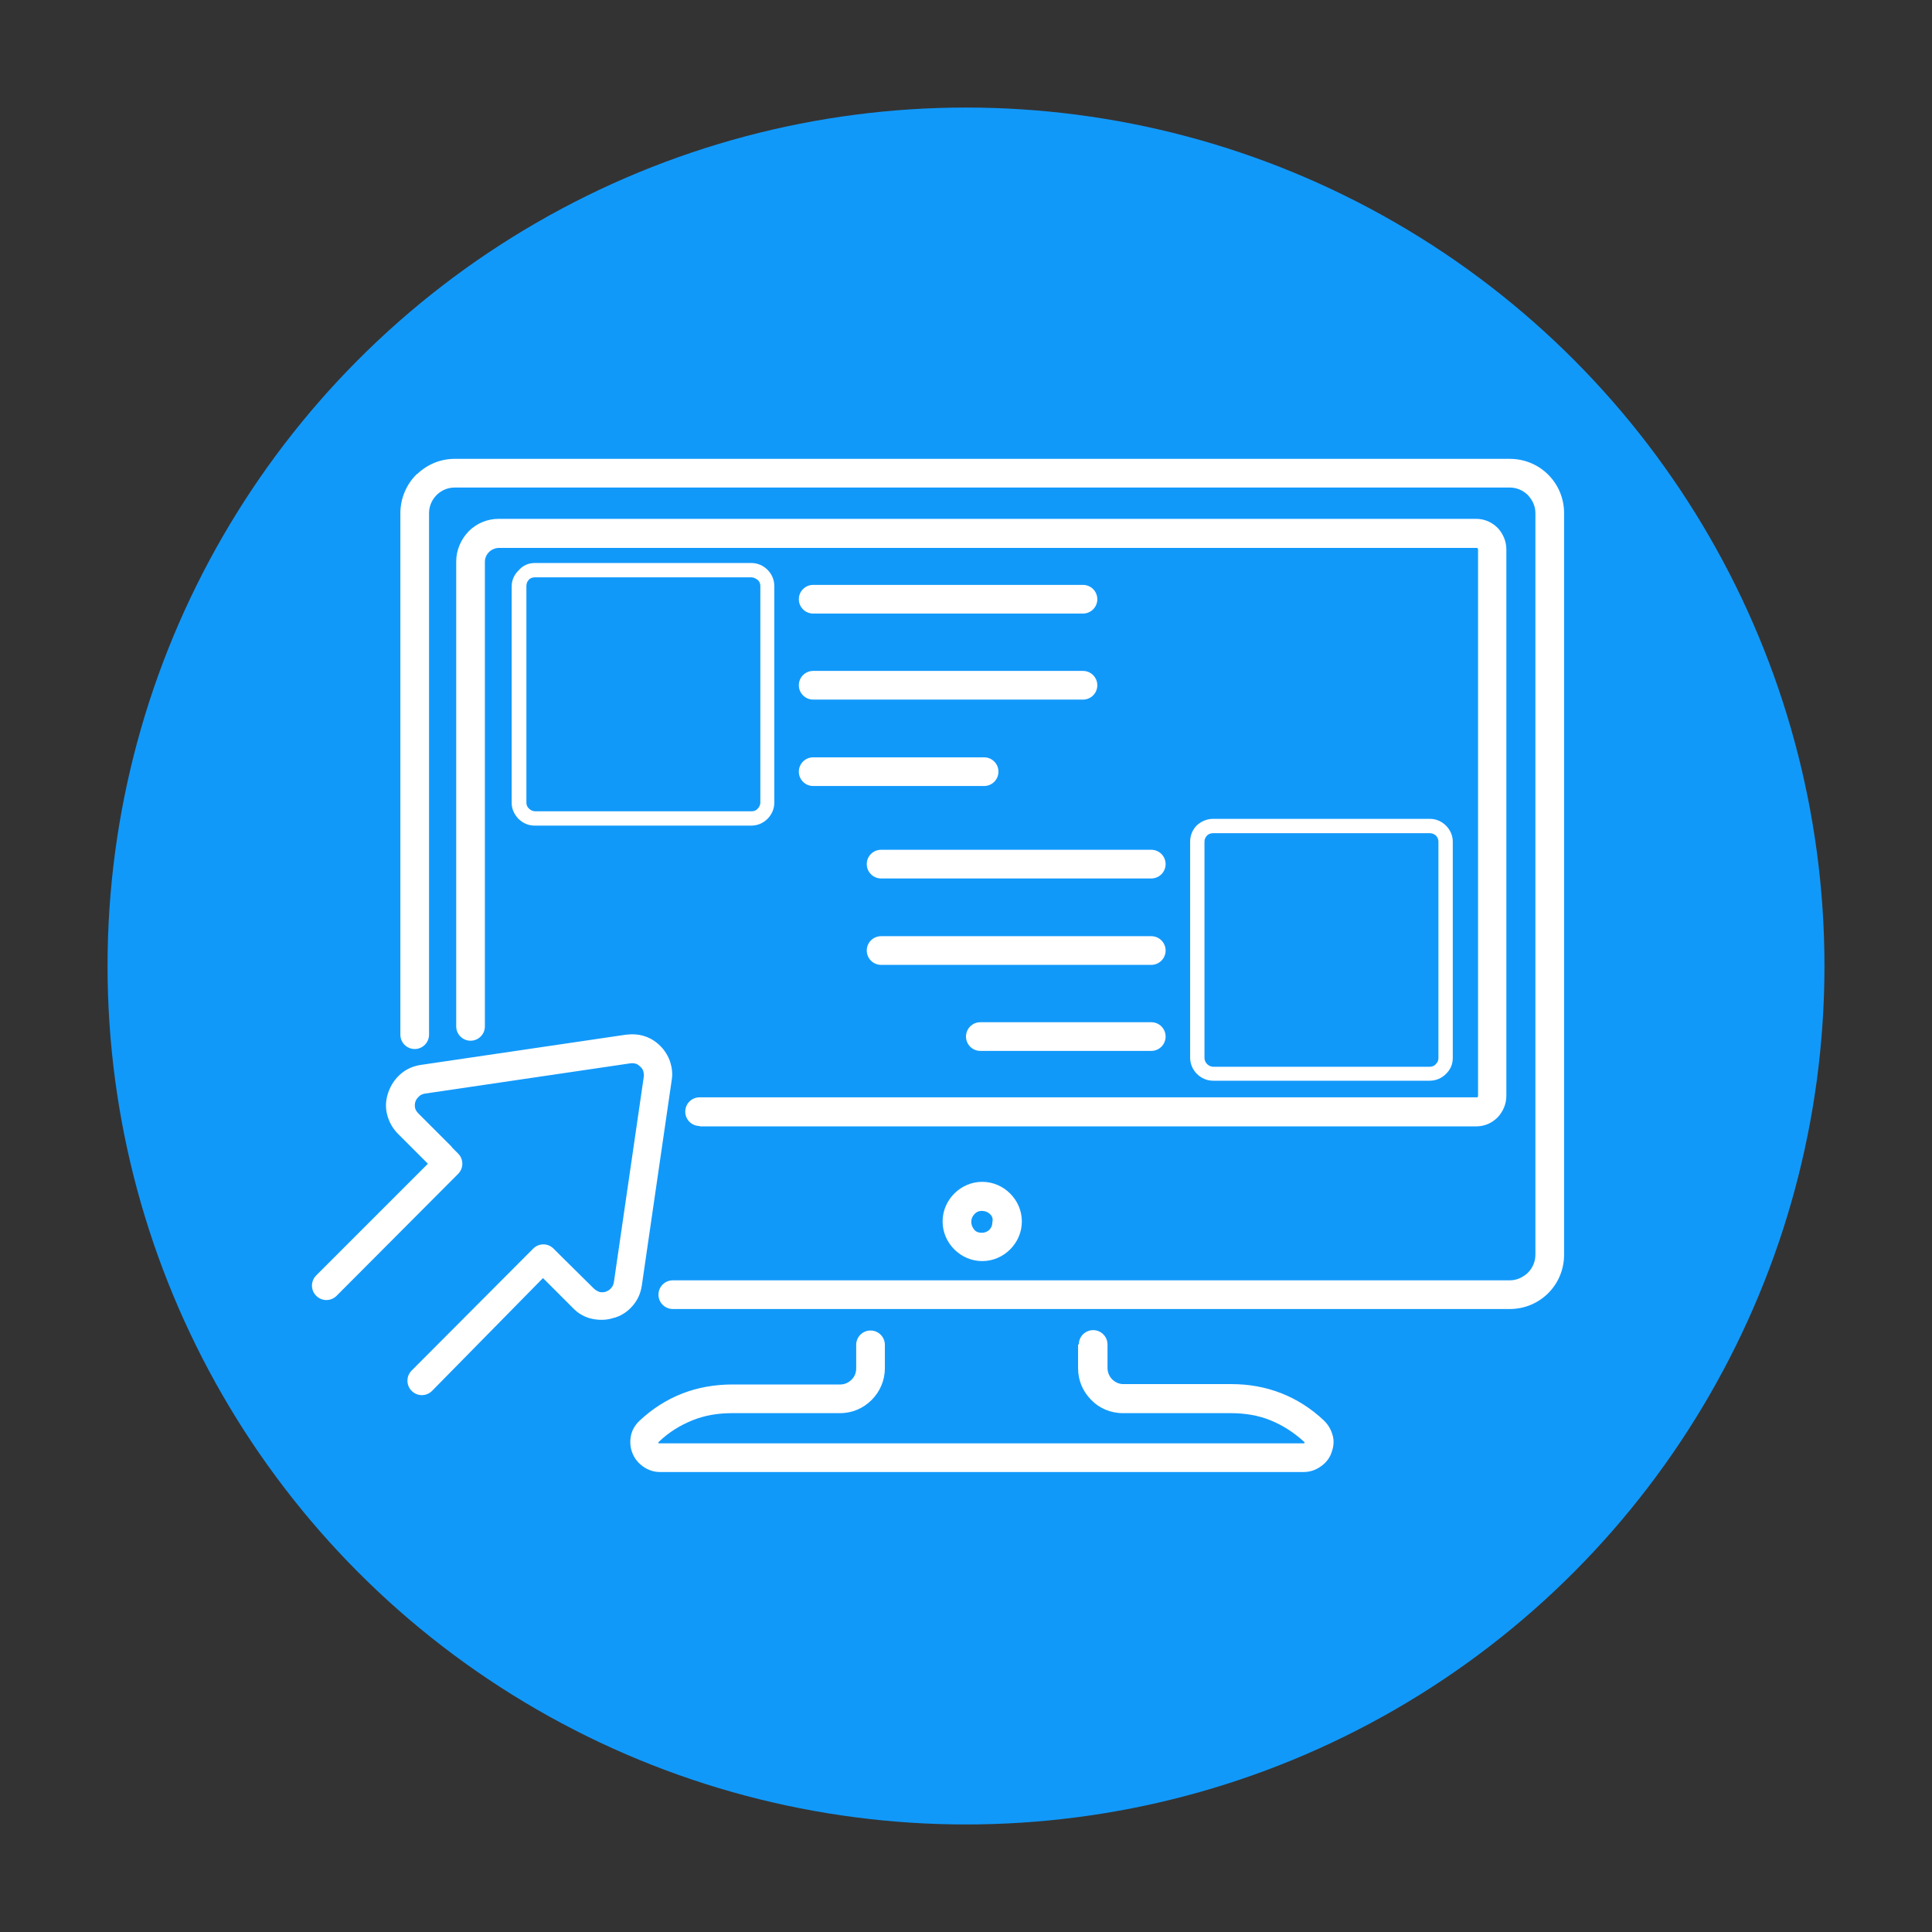
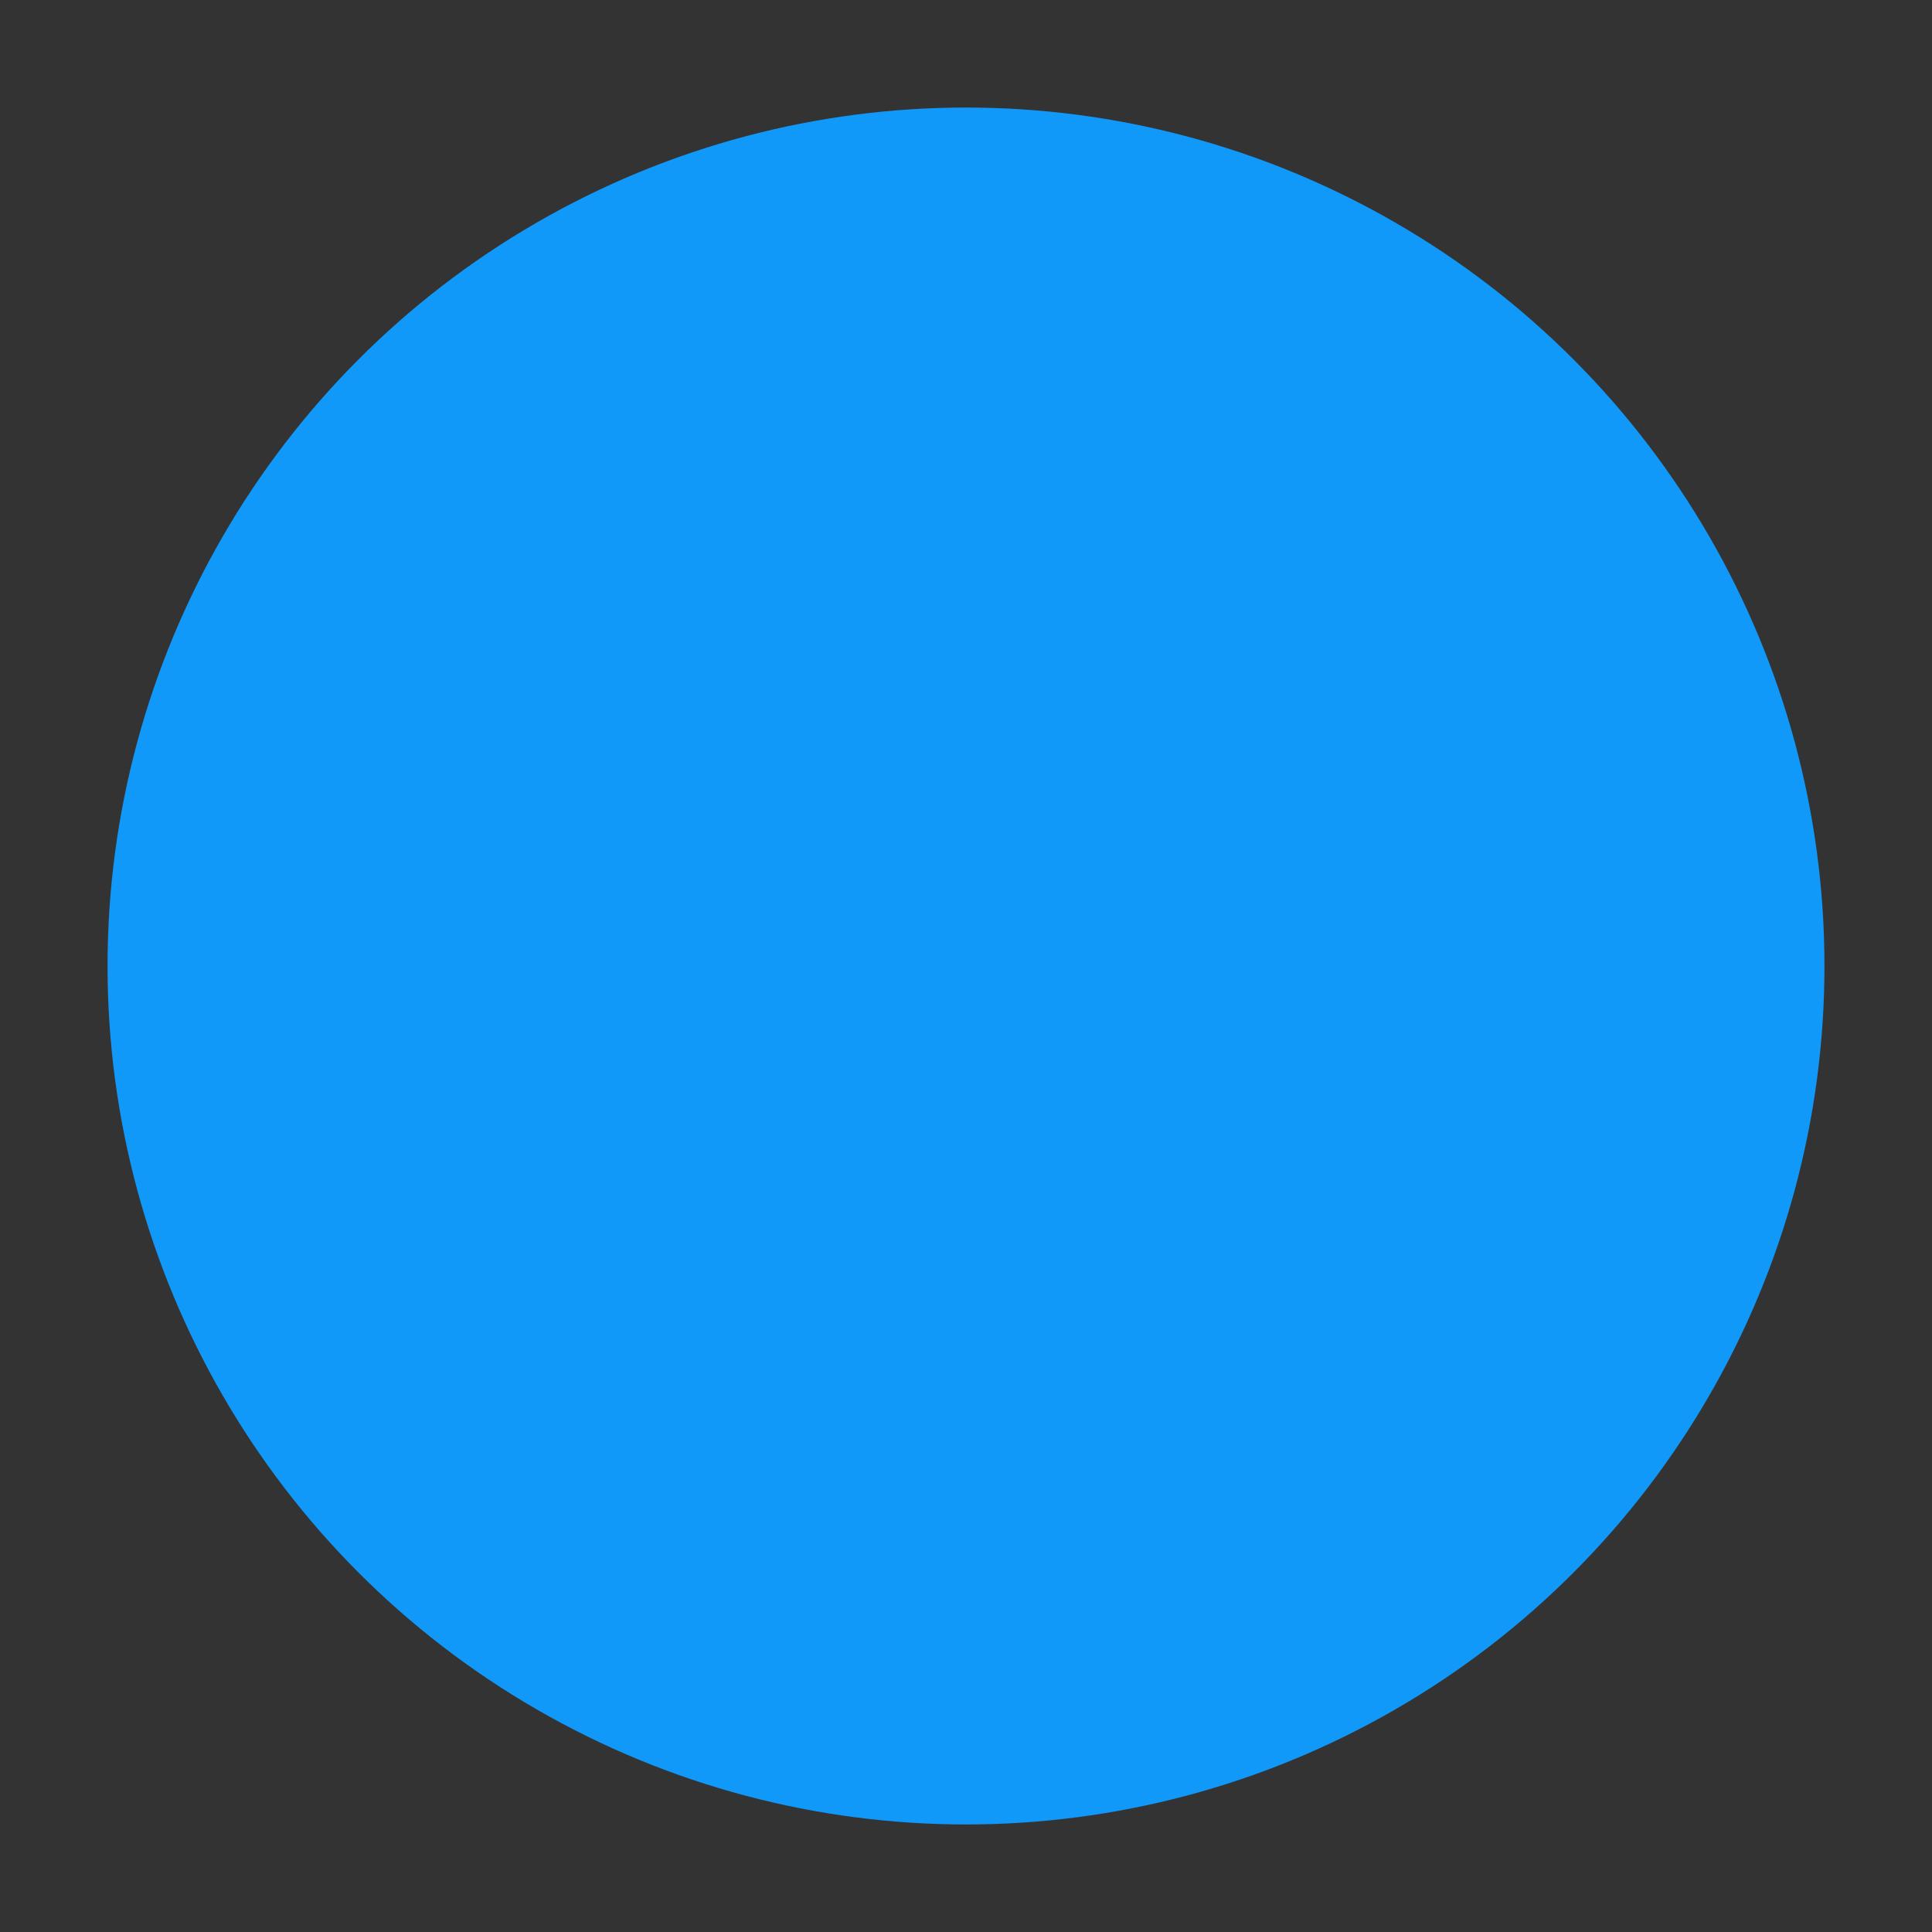
<svg xmlns="http://www.w3.org/2000/svg" id="Layer_1" x="0px" y="0px" viewBox="0 0 512 512" style="enable-background:new 0 0 512 512;" xml:space="preserve">
  <rect x="0" y="0" width="512" height="512" fill="#333333" stroke="none" />
  <style type="text/css">	.st0{fill:#1199FA;}	.st1{fill:#FFFFFF;}</style>
  <g>
    <circle class="st0" cx="256" cy="256" r="227.5" />
  </g>
  <g>
-     <path class="st1" d="M285.9,356.3c0-2.1,1.7-3.8,3.8-3.8c2.1,0,3.8,1.7,3.8,3.8v6.2c0,1.2,0.5,2.3,1.2,3h0c0.8,0.8,1.8,1.3,3,1.3  h28.6c4.7,0,9.1,0.8,13.2,2.4c4.1,1.6,7.9,4,11.3,7.2l0.2,0.2c1.1,1.1,1.8,2.4,2.2,3.9c0.4,1.5,0.2,3.1-0.4,4.6  c0,0.1-0.1,0.2-0.1,0.3c-0.6,1.4-1.6,2.5-2.8,3.3c-1.3,0.9-2.8,1.4-4.4,1.4H174.9c-1.6,0-3.1-0.5-4.4-1.4c-1.3-0.9-2.3-2.1-2.9-3.6  c-0.6-1.5-0.7-3.1-0.4-4.6c0.3-1.5,1.1-2.9,2.3-4l0,0c3.4-3.2,7.2-5.6,11.3-7.2c4.1-1.6,8.6-2.4,13.3-2.4h28.6c1.2,0,2.2-0.5,3-1.3  c0.8-0.8,1.2-1.8,1.2-3v-6.2c0-2.1,1.7-3.8,3.8-3.8c2.1,0,3.8,1.7,3.8,3.8v6.2c0,3.2-1.3,6.2-3.5,8.4c-2.2,2.2-5.1,3.5-8.4,3.5  h-28.6c-3.8,0-7.3,0.6-10.5,1.9c-3.2,1.3-6.2,3.1-8.9,5.7c-0.1,0.1-0.1,0.1-0.1,0.1c0,0,0,0.1,0,0.2c0,0.1,0.1,0.1,0.1,0.1  c0,0,0.1,0,0.1,0h170.8c0.1,0,0.1,0,0.1,0c0,0,0,0,0.1-0.1l0-0.1c0-0.1,0-0.1,0-0.1c0,0,0-0.1-0.1-0.1c-2.7-2.5-5.7-4.4-8.9-5.7  c-3.2-1.3-6.7-1.9-10.5-1.9h-28.6c-3.3,0-6.3-1.3-8.4-3.5l0,0h0c-2.2-2.2-3.5-5.1-3.5-8.4V356.3z M114.5,368.6  c-1.5,1.5-3.9,1.5-5.4,0c-1.5-1.5-1.5-3.9,0-5.4l32.2-32.3c1.5-1.5,3.9-1.5,5.4,0l1.8,1.8l8.9,8.8c0.4,0.4,1,0.7,1.5,0.9  c0.5,0.1,1.1,0.1,1.7-0.1l0.2-0.1c0.5-0.2,0.9-0.5,1.2-0.9c0.4-0.4,0.6-1,0.7-1.6l7.9-54.3c0.1-0.5,0-1-0.1-1.5v0v0  c-0.2-0.5-0.4-0.9-0.8-1.2h0c-0.4-0.4-0.8-0.7-1.2-0.8c-0.4-0.1-0.9-0.2-1.5-0.1l-54.3,8c-0.6,0.1-1.2,0.3-1.6,0.7  c-0.4,0.4-0.8,0.8-1,1.4c-0.2,0.6-0.2,1.2-0.1,1.7c0.1,0.5,0.4,1,0.9,1.5l8.8,8.8l0.1,0.2l1.6,1.6c1.5,1.5,1.5,3.9,0,5.4  l-32.2,32.3c-1.5,1.5-3.9,1.5-5.4,0c-1.5-1.5-1.5-3.9,0-5.4l29.6-29.6l-7.9-7.9c-1.5-1.5-2.4-3.2-2.9-5.1c-0.5-1.9-0.4-3.9,0.3-5.9  h0c0.7-2,1.8-3.6,3.3-4.9c1.5-1.3,3.3-2.1,5.4-2.4l54.3-8c1.7-0.2,3.4-0.1,4.9,0.4c1.6,0.5,3,1.4,4.2,2.6h0  c1.2,1.2,2.1,2.7,2.6,4.2h0c0.5,1.6,0.7,3.2,0.4,4.9l-7.9,54.3c-0.3,2.1-1.1,3.9-2.4,5.4c-1.2,1.4-2.7,2.5-4.5,3.1  c-0.1,0.1-0.3,0.1-0.4,0.1c-2,0.7-4,0.7-5.9,0.3c-1.9-0.4-3.7-1.4-5.1-2.9l-7.9-7.9L114.5,368.6z M378.9,220.8h-57.4  c-0.6,0-1.2,0.2-1.6,0.6v0c-0.4,0.4-0.7,1-0.7,1.6v57.4c0,0.6,0.3,1.2,0.7,1.6c0.4,0.4,1,0.7,1.6,0.7h57.4c0.6,0,1.2-0.2,1.6-0.7  l0.1-0.1c0.4-0.4,0.6-0.9,0.6-1.5V223c0-0.6-0.3-1.2-0.7-1.6C380,221,379.5,220.8,378.9,220.8z M321.5,217h57.4  c1.7,0,3.2,0.7,4.3,1.8v0c1.1,1.1,1.8,2.6,1.8,4.2v57.4c0,1.6-0.6,3-1.7,4.1l-0.1,0.1c-1.1,1.1-2.6,1.8-4.3,1.8h-57.4  c-1.7,0-3.2-0.7-4.3-1.8c-1.1-1.1-1.8-2.6-1.8-4.3V223c0-1.7,0.7-3.2,1.8-4.3v0v0C318.3,217.7,319.8,217,321.5,217z M305.1,270.9  c2.1,0,3.8,1.7,3.8,3.8c0,2.1-1.7,3.8-3.8,3.8h-45.3c-2.1,0-3.8-1.7-3.8-3.8c0-2.1,1.7-3.8,3.8-3.8H305.1z M305.1,225.2  c2.1,0,3.8,1.7,3.8,3.8c0,2.1-1.7,3.8-3.8,3.8h-71.6c-2.1,0-3.8-1.7-3.8-3.8c0-2.1,1.7-3.8,3.8-3.8H305.1z M305.1,248.1  c2.1,0,3.8,1.7,3.8,3.8c0,2.1-1.7,3.8-3.8,3.8h-71.6c-2.1,0-3.8-1.7-3.8-3.8c0-2.1,1.7-3.8,3.8-3.8H305.1z M141.7,149.2h57.4  c1.7,0,3.2,0.7,4.3,1.8c1.1,1.1,1.8,2.6,1.8,4.3v57.4c0,1.7-0.7,3.2-1.8,4.3c-1.1,1.1-2.6,1.8-4.3,1.8h-57.4  c-1.7,0-3.2-0.7-4.3-1.8l-0.1-0.1c-1-1.1-1.7-2.5-1.7-4.1v-57.4c0-1.7,0.7-3.1,1.8-4.2v0C138.5,149.9,140,149.2,141.7,149.2z   M199.1,153h-57.4c-0.6,0-1.2,0.2-1.6,0.7l0,0c-0.4,0.4-0.6,1-0.6,1.6v57.4c0,0.6,0.2,1.1,0.6,1.5l0.1,0.1c0.4,0.4,1,0.7,1.6,0.7  h57.4c0.6,0,1.2-0.2,1.6-0.7c0.4-0.4,0.7-1,0.7-1.6v-57.4c0-0.6-0.2-1.2-0.7-1.6C200.3,153.3,199.7,153,199.1,153z M215.5,208.3  c-2.1,0-3.8-1.7-3.8-3.8c0-2.1,1.7-3.8,3.8-3.8h45.3c2.1,0,3.8,1.7,3.8,3.8c0,2.1-1.7,3.8-3.8,3.8H215.5z M215.5,162.6  c-2.1,0-3.8-1.7-3.8-3.8c0-2.1,1.7-3.8,3.8-3.8H287c2.1,0,3.8,1.7,3.8,3.8c0,2.1-1.7,3.8-3.8,3.8H215.5z M215.5,185.4  c-2.1,0-3.8-1.7-3.8-3.8c0-2.1,1.7-3.8,3.8-3.8H287c2.1,0,3.8,1.7,3.8,3.8c0,2.1-1.7,3.8-3.8,3.8H215.5z M185.4,298.4  c-2.1,0-3.8-1.7-3.8-3.8c0-2.1,1.7-3.8,3.8-3.8h206c0.1,0,0.2,0,0.2-0.1c0.1-0.1,0.1-0.2,0.1-0.3V145.6c0-0.1-0.1-0.3-0.1-0.3  c-0.1-0.1-0.2-0.1-0.3-0.1h-259c-1,0-2,0.4-2.7,1.1c-0.7,0.7-1.1,1.6-1.1,2.6V272c0,2.1-1.7,3.8-3.8,3.8c-2.1,0-3.8-1.7-3.8-3.8  V148.8c0-3.1,1.3-5.9,3.3-8c2.1-2.1,4.9-3.3,8-3.3h259c2.2,0,4.2,0.9,5.7,2.4c1.4,1.5,2.3,3.5,2.3,5.7v144.8c0,2.2-0.9,4.2-2.3,5.7  c-1.5,1.5-3.4,2.4-5.7,2.4H185.4z M113.7,274.2c0,2.1-1.7,3.8-3.8,3.8c-2.1,0-3.8-1.7-3.8-3.8V136c0-3.9,1.6-7.6,4.2-10.2  c0.1-0.1,0.2-0.2,0.3-0.2c2.6-2.5,6.1-4,9.9-4h279.6c4,0,7.6,1.6,10.2,4.2c2.6,2.6,4.2,6.2,4.2,10.2v196.5c0,4-1.6,7.6-4.2,10.2  c-2.6,2.6-6.2,4.2-10.2,4.2H178.3c-2.1,0-3.8-1.7-3.8-3.8c0-2.1,1.7-3.8,3.8-3.8h221.8c1.9,0,3.5-0.8,4.8-2c1.2-1.2,2-2.9,2-4.8  V136c0-1.9-0.8-3.5-2-4.8c-1.2-1.2-2.9-2-4.8-2H120.5c-1.8,0-3.4,0.7-4.6,1.8l-0.2,0.2c-1.2,1.2-2,2.9-2,4.8V274.2z M260.3,313.2  c2.9,0,5.5,1.2,7.4,3.1l0,0c1.9,1.9,3.1,4.5,3.1,7.4s-1.2,5.5-3.1,7.4h0c-1.9,1.9-4.5,3.1-7.4,3.1c-2.9,0-5.5-1.2-7.4-3.1  c-1.9-1.9-3.1-4.5-3.1-7.4s1.2-5.5,3.1-7.4v0C254.8,314.4,257.4,313.2,260.3,313.2z M262.3,321.7c-0.5-0.5-1.3-0.8-2.1-0.8  c-0.8,0-1.5,0.3-2,0.9v0l0,0c-0.5,0.5-0.8,1.2-0.8,2c0,0.8,0.3,1.5,0.8,2.1s1.2,0.8,2,0.8c0.8,0,1.5-0.3,2-0.8h0  c0.5-0.5,0.8-1.2,0.8-2.1C263.2,322.9,262.9,322.2,262.3,321.7z" />
-   </g>
+     </g>
</svg>